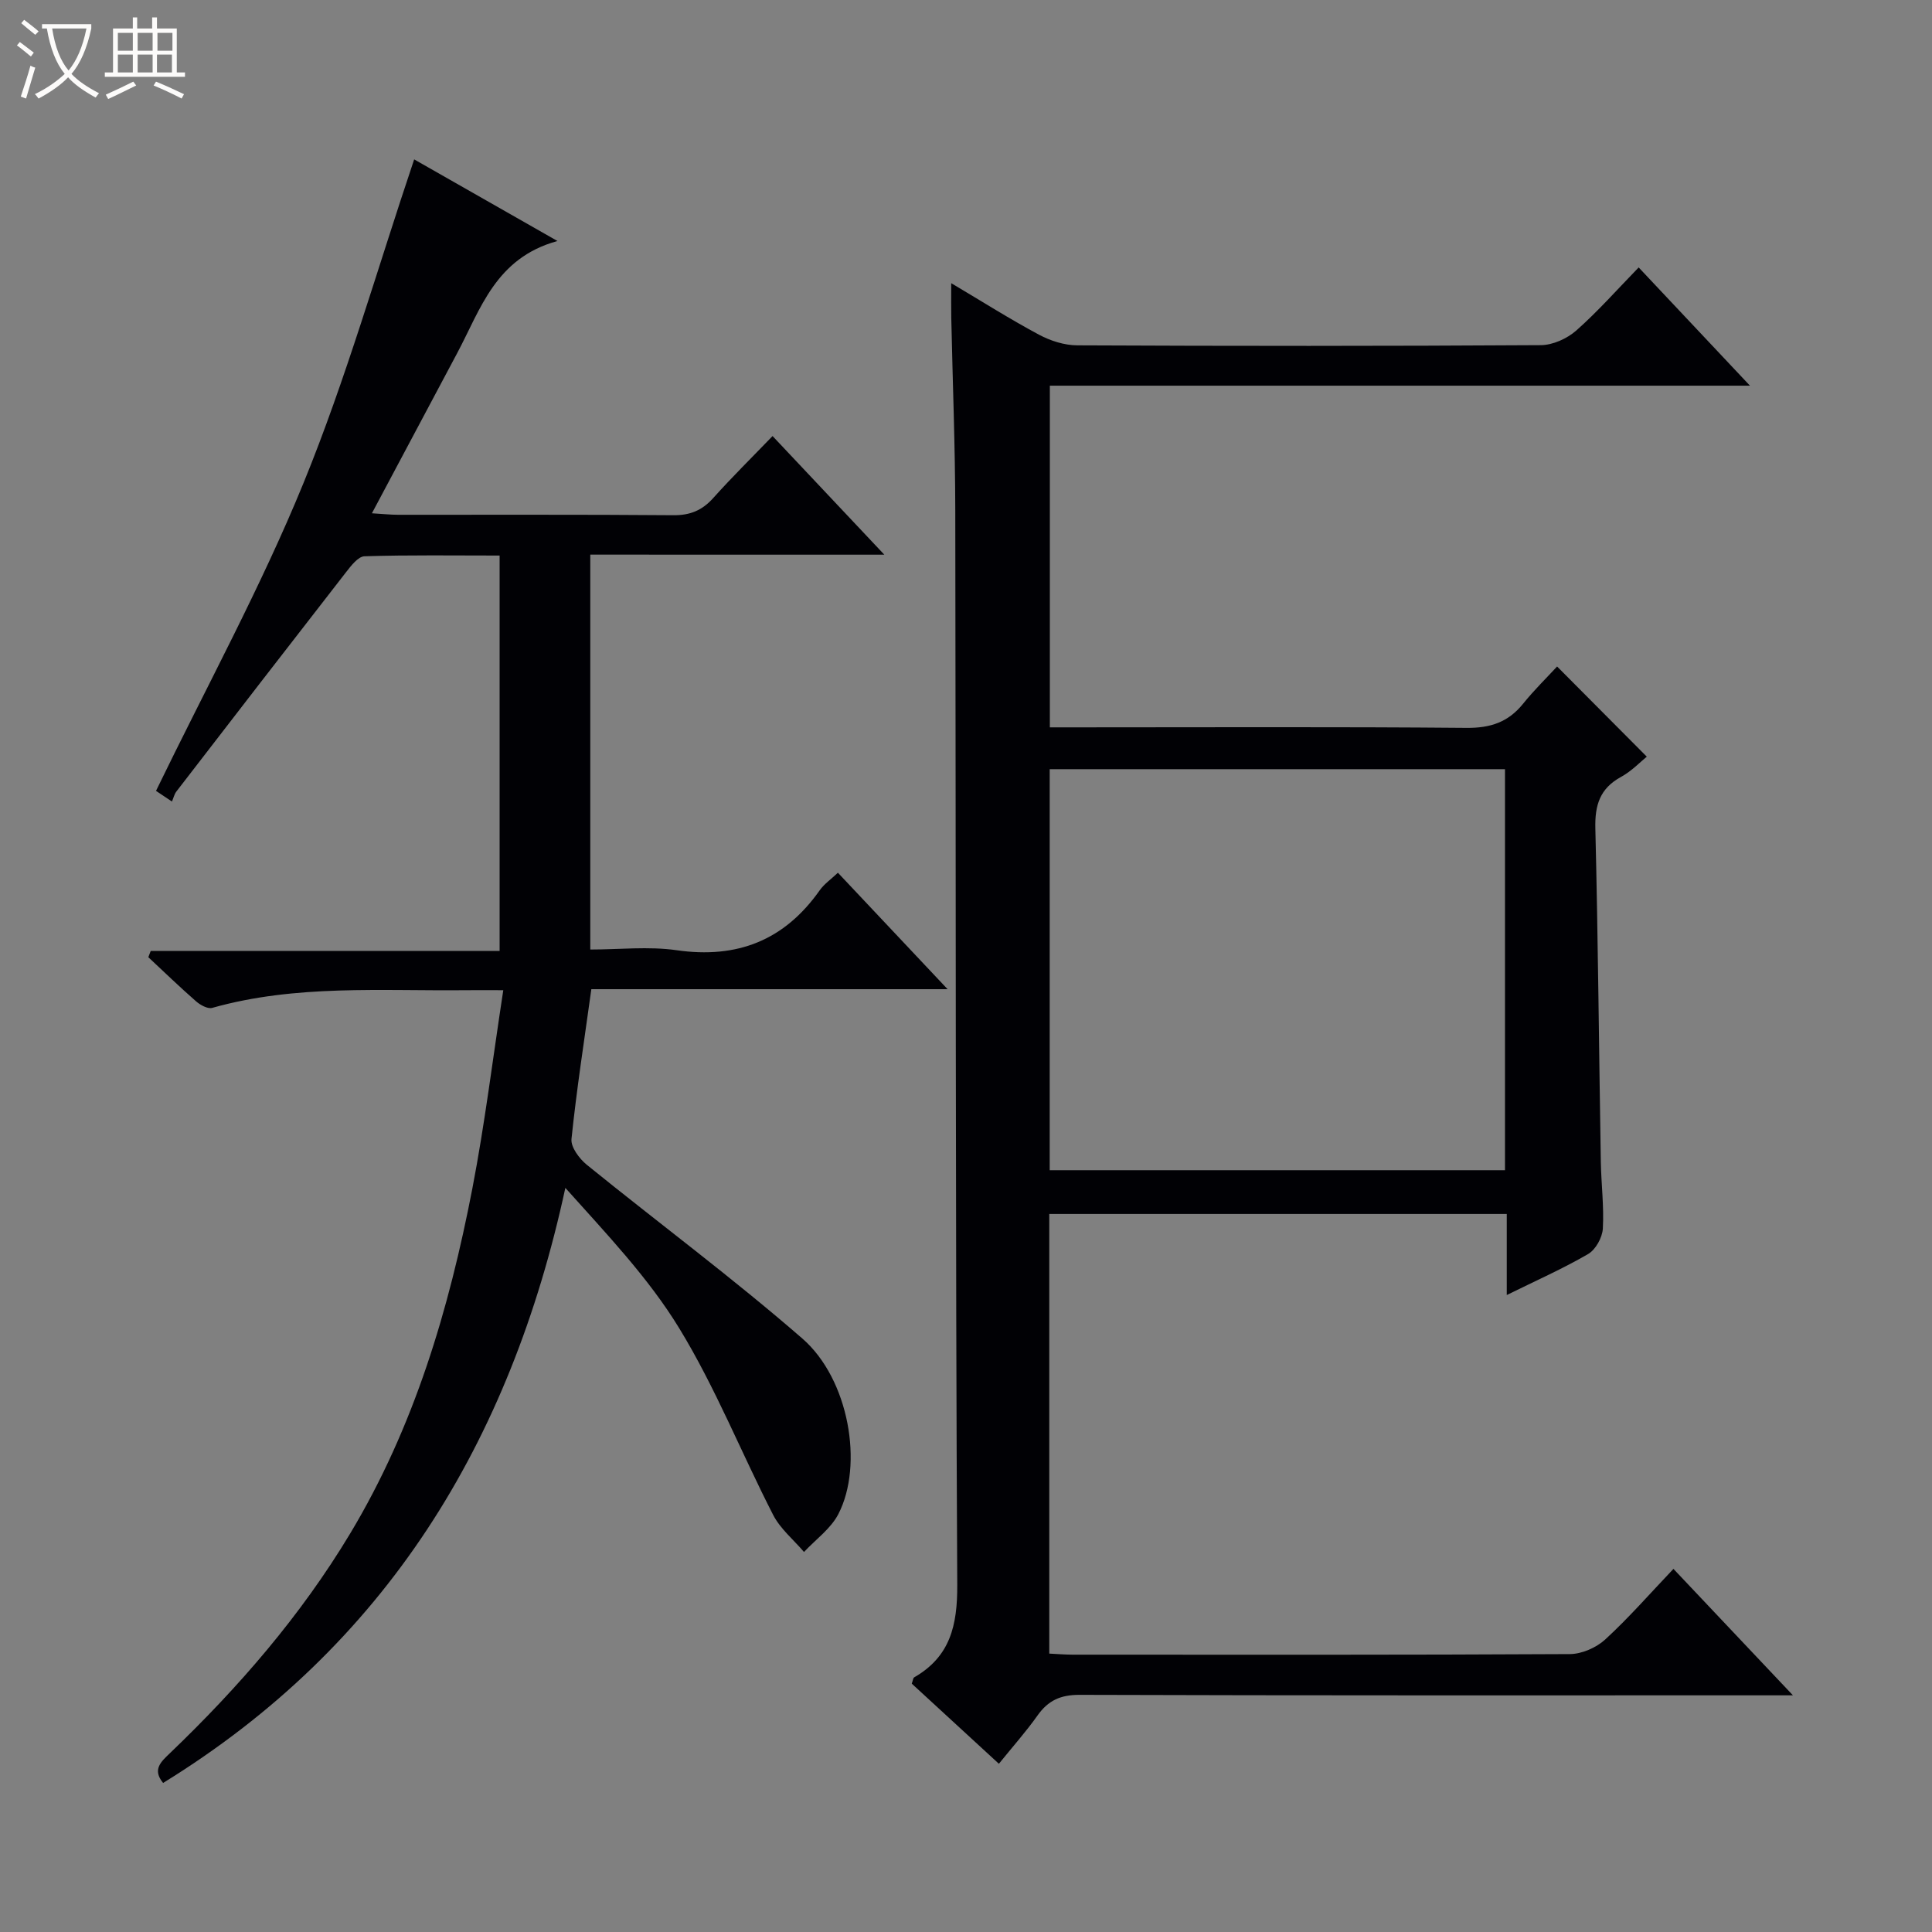
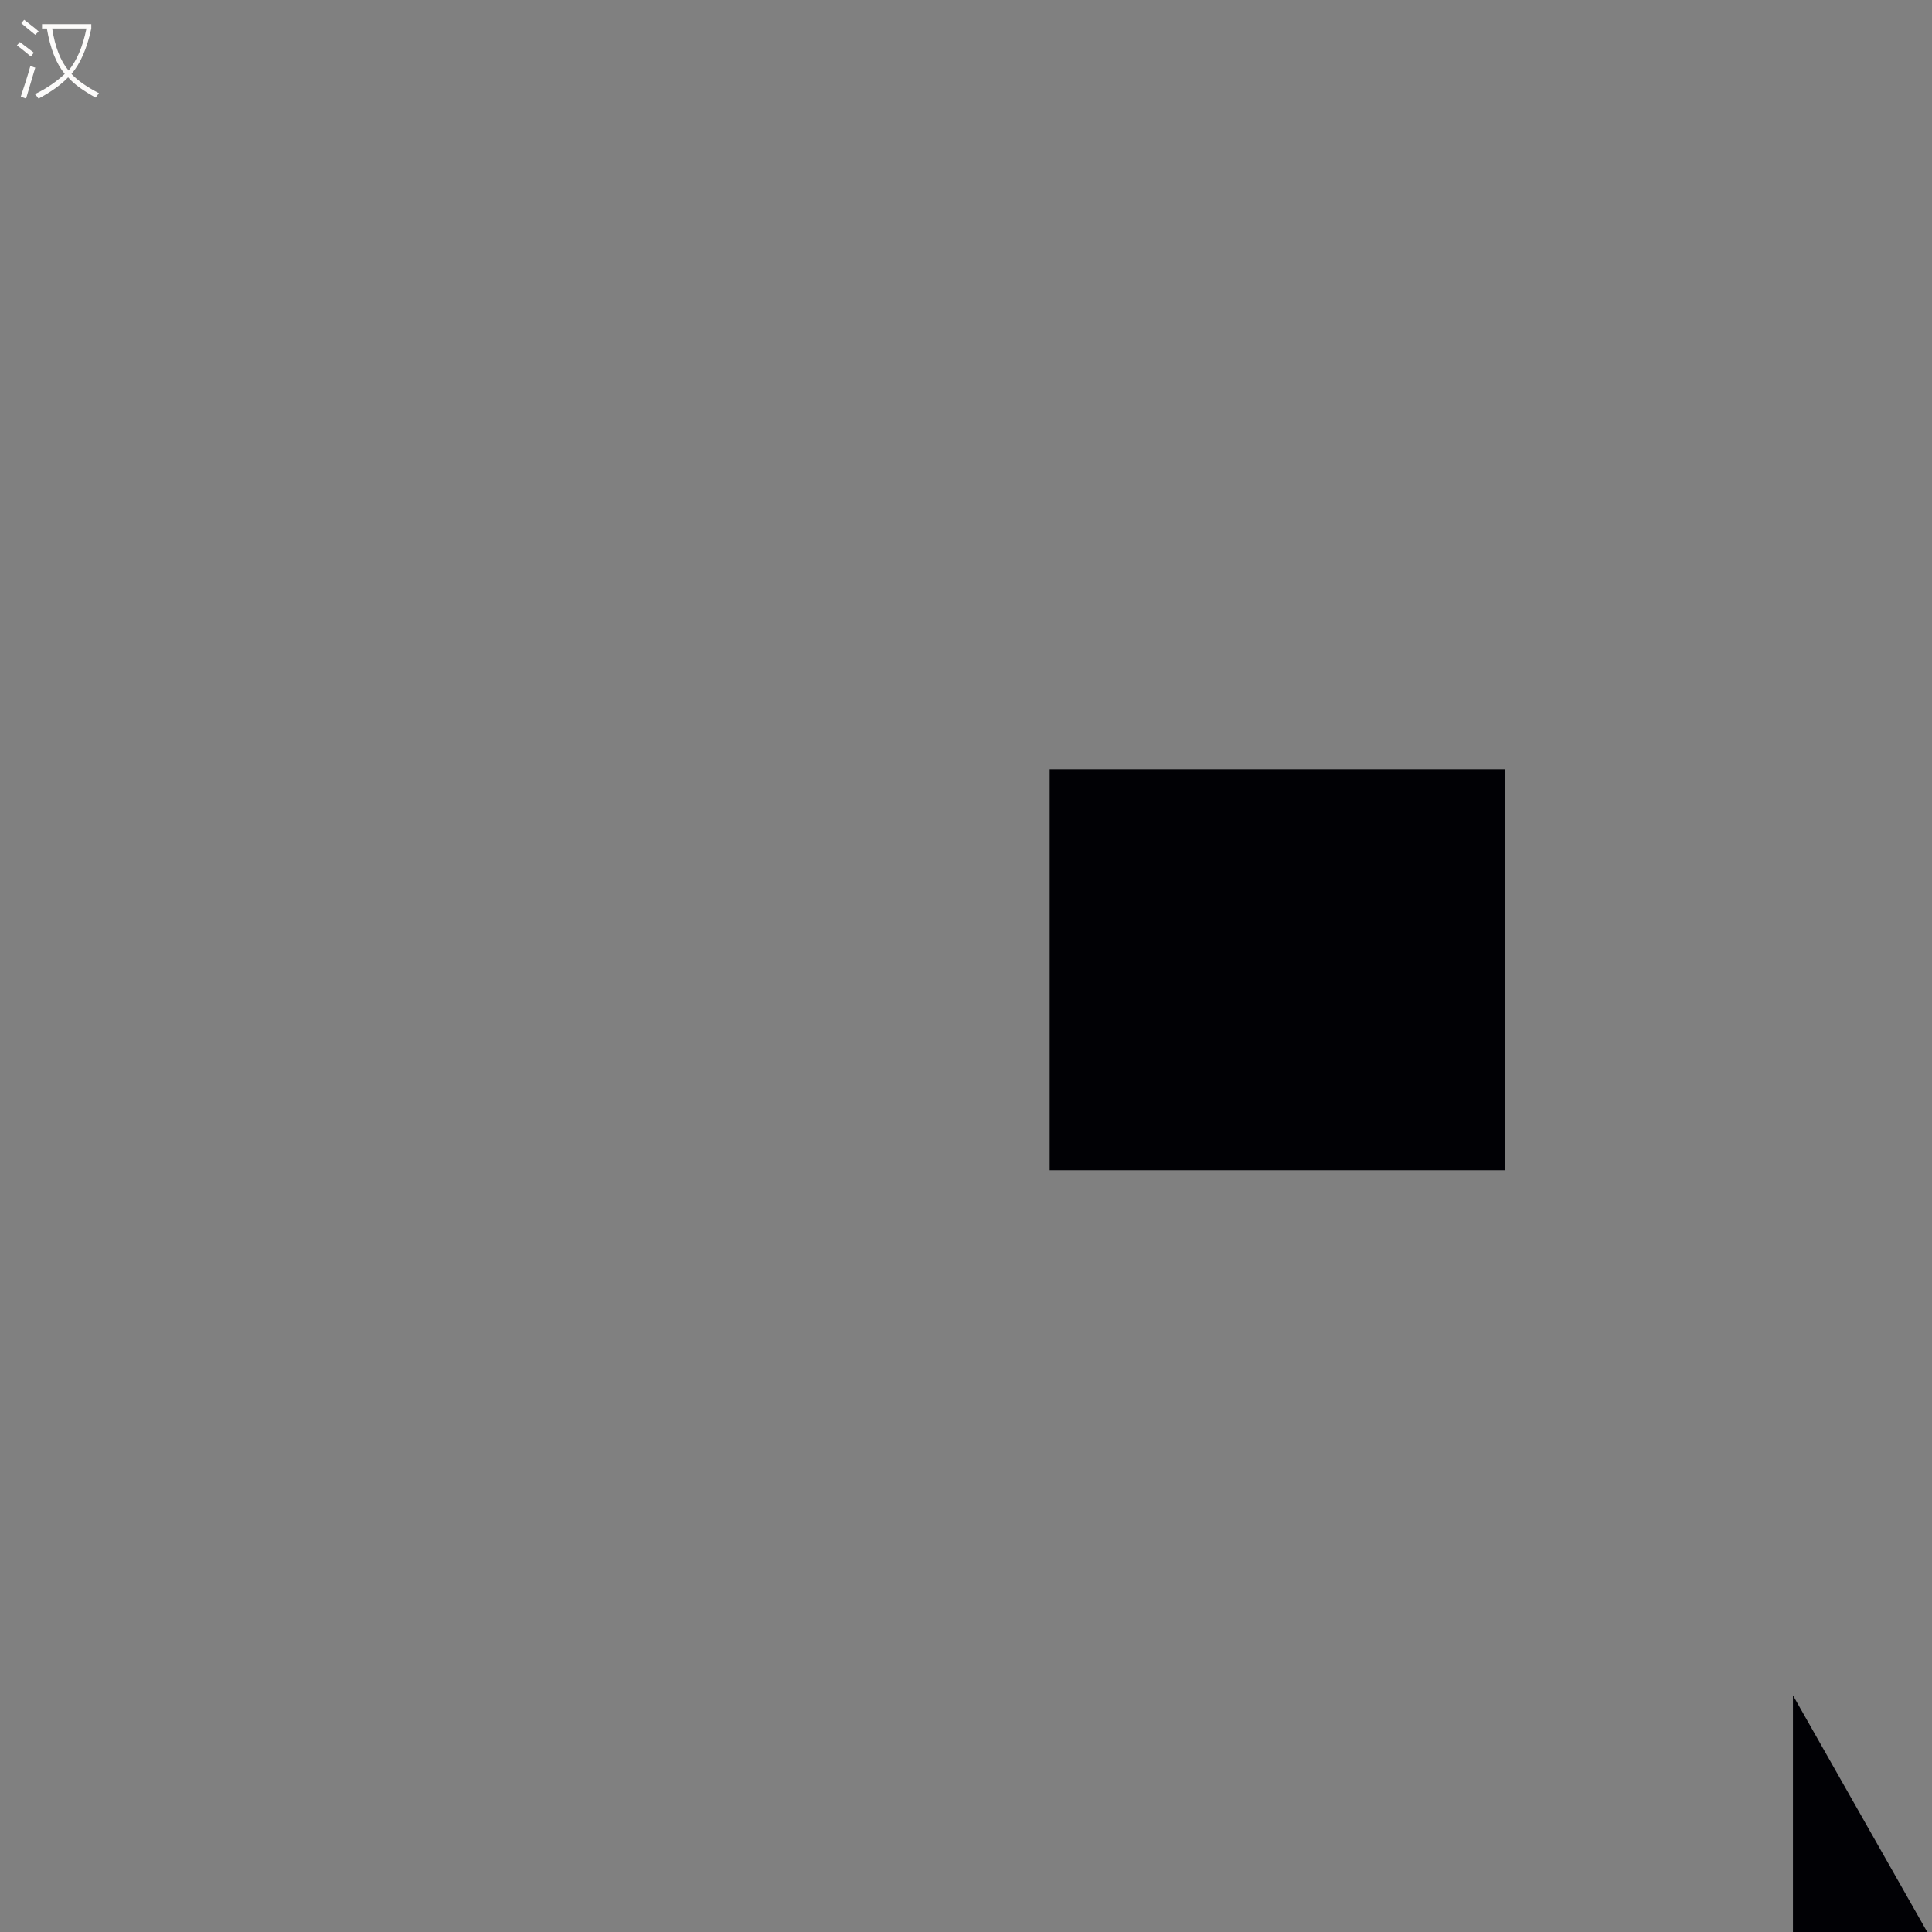
<svg xmlns="http://www.w3.org/2000/svg" enable-background="new 0 0 400 400" viewBox="0 0 400 400">
  <rect x="0" y="0" width="400" height="400" fill="#808080" stroke="none" />
  <path d="m6.4 11.7c-1-.8-1.9-1.6-2.9-2.3l.6-.7c.9.7 1.9 1.4 2.9 2.2zm-2.1 8.3c.7-2.1 1.4-4.2 2-6.4.2.1.6.3 1 .4-.7 2.3-1.3 4.4-1.9 6.4zm3-12.8c-1.1-.9-2.1-1.7-2.9-2.4l.6-.7c1 .8 2 1.5 3 2.4zm1.4-1.3v-.9h10.2v.9c-.9 4.2-2.3 7.3-4.1 9.4 1.3 1.4 3.2 2.7 5.7 4-.2.2-.4.5-.7.9-2.5-1.4-4.4-2.7-5.7-4.2-1.4 1.5-3.5 3-6.1 4.4 0 0 0 0-.1-.1-.3-.4-.5-.7-.7-.8 2.7-1.3 4.7-2.8 6.2-4.2-1.8-2.2-3-5.3-3.7-9.4zm9.2 0h-7.1c.6 3.8 1.7 6.7 3.4 8.7 1.7-2.1 2.9-4.8 3.7-8.7z" fill="#fcfbfa" />
-   <path d="m31.6 3.6h.9v2.3h4.1v9.1h1.7v.9h-16.6v-.9h1.7v-9.1h4.1v-2.3h.9v2.3h3.1v-2.3zm-4 13.3.6.8c-1.9.9-3.8 1.9-5.8 2.8-.2-.3-.3-.6-.5-.9 2-.9 3.9-1.8 5.7-2.7zm-3.2-10.1v3.7h3.1v-3.7zm0 4.5v3.7h3.1v-3.7zm4.1-4.5v3.7h3.1v-3.7zm0 4.5v3.7h3.1v-3.7zm9.1 9.1c-2.1-1.1-4.1-2-5.8-2.7l.5-.8c2.2.9 4.1 1.8 5.8 2.6zm-1.9-13.6h-3.1v3.7h3.1zm-3.2 4.5v3.7h3.1v-3.7z" fill="#fcfbfa" />
  <g fill="#010105">
-     <path d="m371.21 351c-3.13 0-4.93 0-6.73 0-46.99 0-93.98.05-140.97-.1-3.94-.01-6.5 1.16-8.7 4.27-2.38 3.36-5.14 6.45-8 10-6.27-5.77-12.21-11.23-18.04-16.59.26-.72.28-1.18.5-1.3 7.48-4.31 8.96-10.77 8.92-19.15-.39-74.15-.27-148.3-.41-222.44-.02-13.31-.55-26.62-.83-39.93-.04-2.1-.01-4.2-.01-7.13 6.54 3.88 12.25 7.5 18.2 10.68 2.36 1.26 5.25 2.18 7.9 2.19 31.99.15 63.99.16 95.98-.04 2.48-.02 5.42-1.35 7.32-3.02 4.47-3.95 8.45-8.46 12.93-13.07 7.74 8.22 15.08 16.02 23.04 24.48-48.81 0-96.7 0-144.95 0v70.74h5.82c26.83 0 53.66-.13 80.48.11 4.94.04 8.61-1.19 11.68-5 2.29-2.84 4.92-5.41 7.04-7.71 6.39 6.42 12.32 12.38 18.57 18.67-1.28 1.03-3.12 2.98-5.35 4.2-4.38 2.4-5.42 5.85-5.3 10.67.56 22.97.75 45.94 1.13 68.91.08 4.65.68 9.32.42 13.94-.11 1.85-1.49 4.34-3.04 5.25-5.25 3.05-10.83 5.52-16.85 8.49 0-5.93 0-11.19 0-16.78-31.74 0-63.11 0-94.72 0v91.02c1.6.08 3.2.21 4.79.22 34.33.01 68.65.07 102.98-.12 2.48-.01 5.47-1.32 7.32-3.01 4.87-4.47 9.25-9.49 14.14-14.63 8.34 8.83 16.07 17.01 24.74 26.18zm-59.62-108.72c0-27.86 0-55.4 0-83.03-31.6 0-62.86 0-94.26 0v83.03z" />
-     <path d="m122.21 114.83v81.76c6.03 0 12.06-.69 17.86.14 12.57 1.81 22.33-2.04 29.64-12.4.93-1.32 2.36-2.3 3.77-3.64 7.42 7.87 14.67 15.58 22.71 24.11-25.2 0-49.37 0-73.76 0-1.48 10.7-3.06 20.83-4.11 31.02-.17 1.68 1.62 4.07 3.16 5.33 14.85 12.04 30.23 23.45 44.64 35.98 9.65 8.39 12.72 26.16 7.45 36.35-1.57 3.03-4.69 5.25-7.11 7.84-2.16-2.54-4.9-4.78-6.38-7.66-6.59-12.84-11.96-26.4-19.46-38.67-6.41-10.5-15.12-19.59-23.57-29.05-11.39 52.68-37.15 94.78-83.28 123.2-2.29-2.78-.44-4.39 1.43-6.18 14.24-13.65 27.08-28.46 37.28-45.43 13.29-22.11 20.48-46.42 25.32-71.48 2.57-13.34 4.22-26.85 6.4-41.04-3.1 0-5.37-.02-7.65 0-17.6.19-35.31-1.22-52.61 3.66-.93.26-2.46-.58-3.34-1.35-3.38-2.95-6.61-6.08-9.89-9.14.16-.43.33-.86.49-1.29h72.24c0-27.63 0-54.49 0-81.87-9.41 0-18.7-.14-27.97.15-1.33.04-2.81 1.99-3.86 3.34-11.75 15.1-23.44 30.24-35.12 45.4-.4.53-.55 1.25-.89 2.04-2-1.34-3.17-2.12-3.3-2.21 10.44-21.54 21.71-42.14 30.54-63.74s15.22-44.18 22.91-67c9 5.13 18.68 10.64 29.67 16.9-12.83 3.51-15.91 14.11-20.78 23.24-5.78 10.83-11.53 21.66-17.64 33.13 2.24.13 3.83.31 5.42.31 19 .02 37.99-.07 56.99.09 3.48.03 5.96-1 8.25-3.55 3.87-4.32 8.01-8.4 12.29-12.84 7.81 8.29 15.08 16 23.14 24.56-20.83-.01-40.65-.01-60.88-.01z" />
+     <path d="m371.21 351v70.74h5.82c26.83 0 53.66-.13 80.48.11 4.94.04 8.61-1.19 11.68-5 2.29-2.84 4.92-5.41 7.04-7.71 6.39 6.42 12.32 12.38 18.57 18.67-1.28 1.03-3.12 2.98-5.35 4.2-4.38 2.4-5.42 5.85-5.3 10.67.56 22.97.75 45.94 1.13 68.91.08 4.65.68 9.32.42 13.94-.11 1.85-1.49 4.34-3.04 5.25-5.25 3.05-10.83 5.52-16.85 8.49 0-5.93 0-11.19 0-16.78-31.74 0-63.11 0-94.72 0v91.02c1.6.08 3.2.21 4.79.22 34.33.01 68.65.07 102.98-.12 2.48-.01 5.47-1.32 7.32-3.01 4.87-4.47 9.25-9.49 14.14-14.63 8.34 8.83 16.07 17.01 24.74 26.18zm-59.62-108.72c0-27.86 0-55.4 0-83.03-31.6 0-62.86 0-94.26 0v83.03z" />
  </g>
</svg>